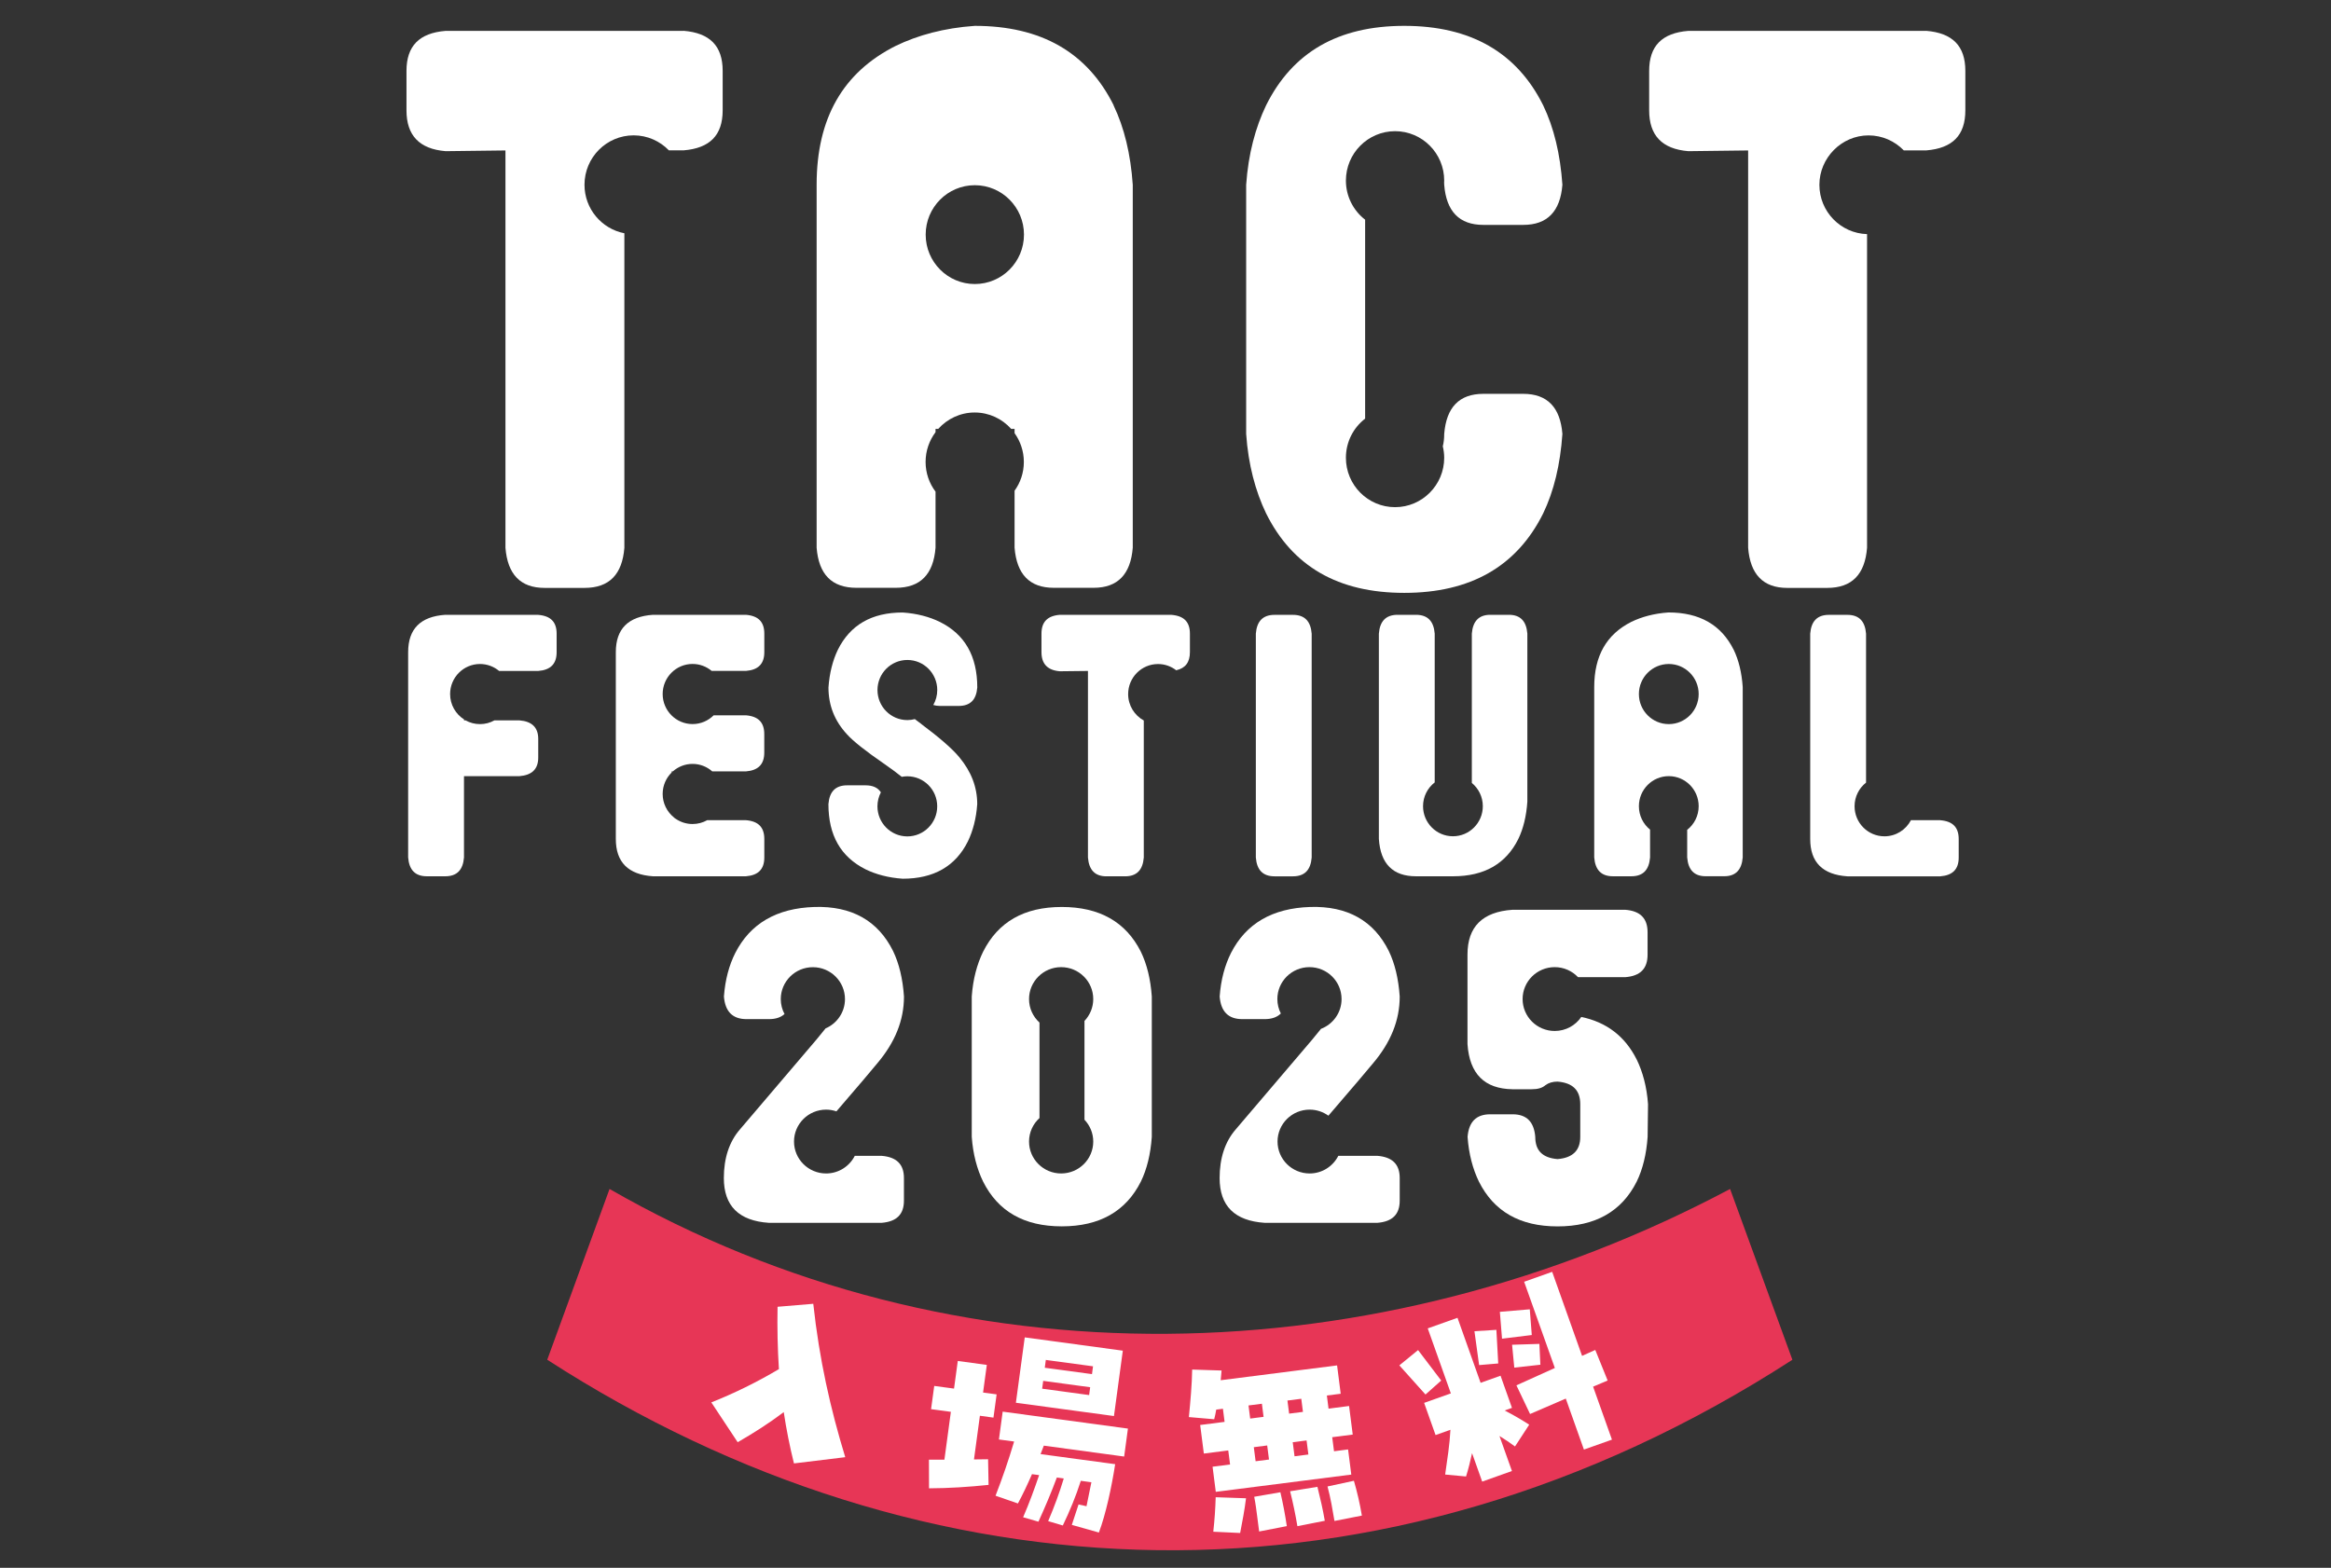
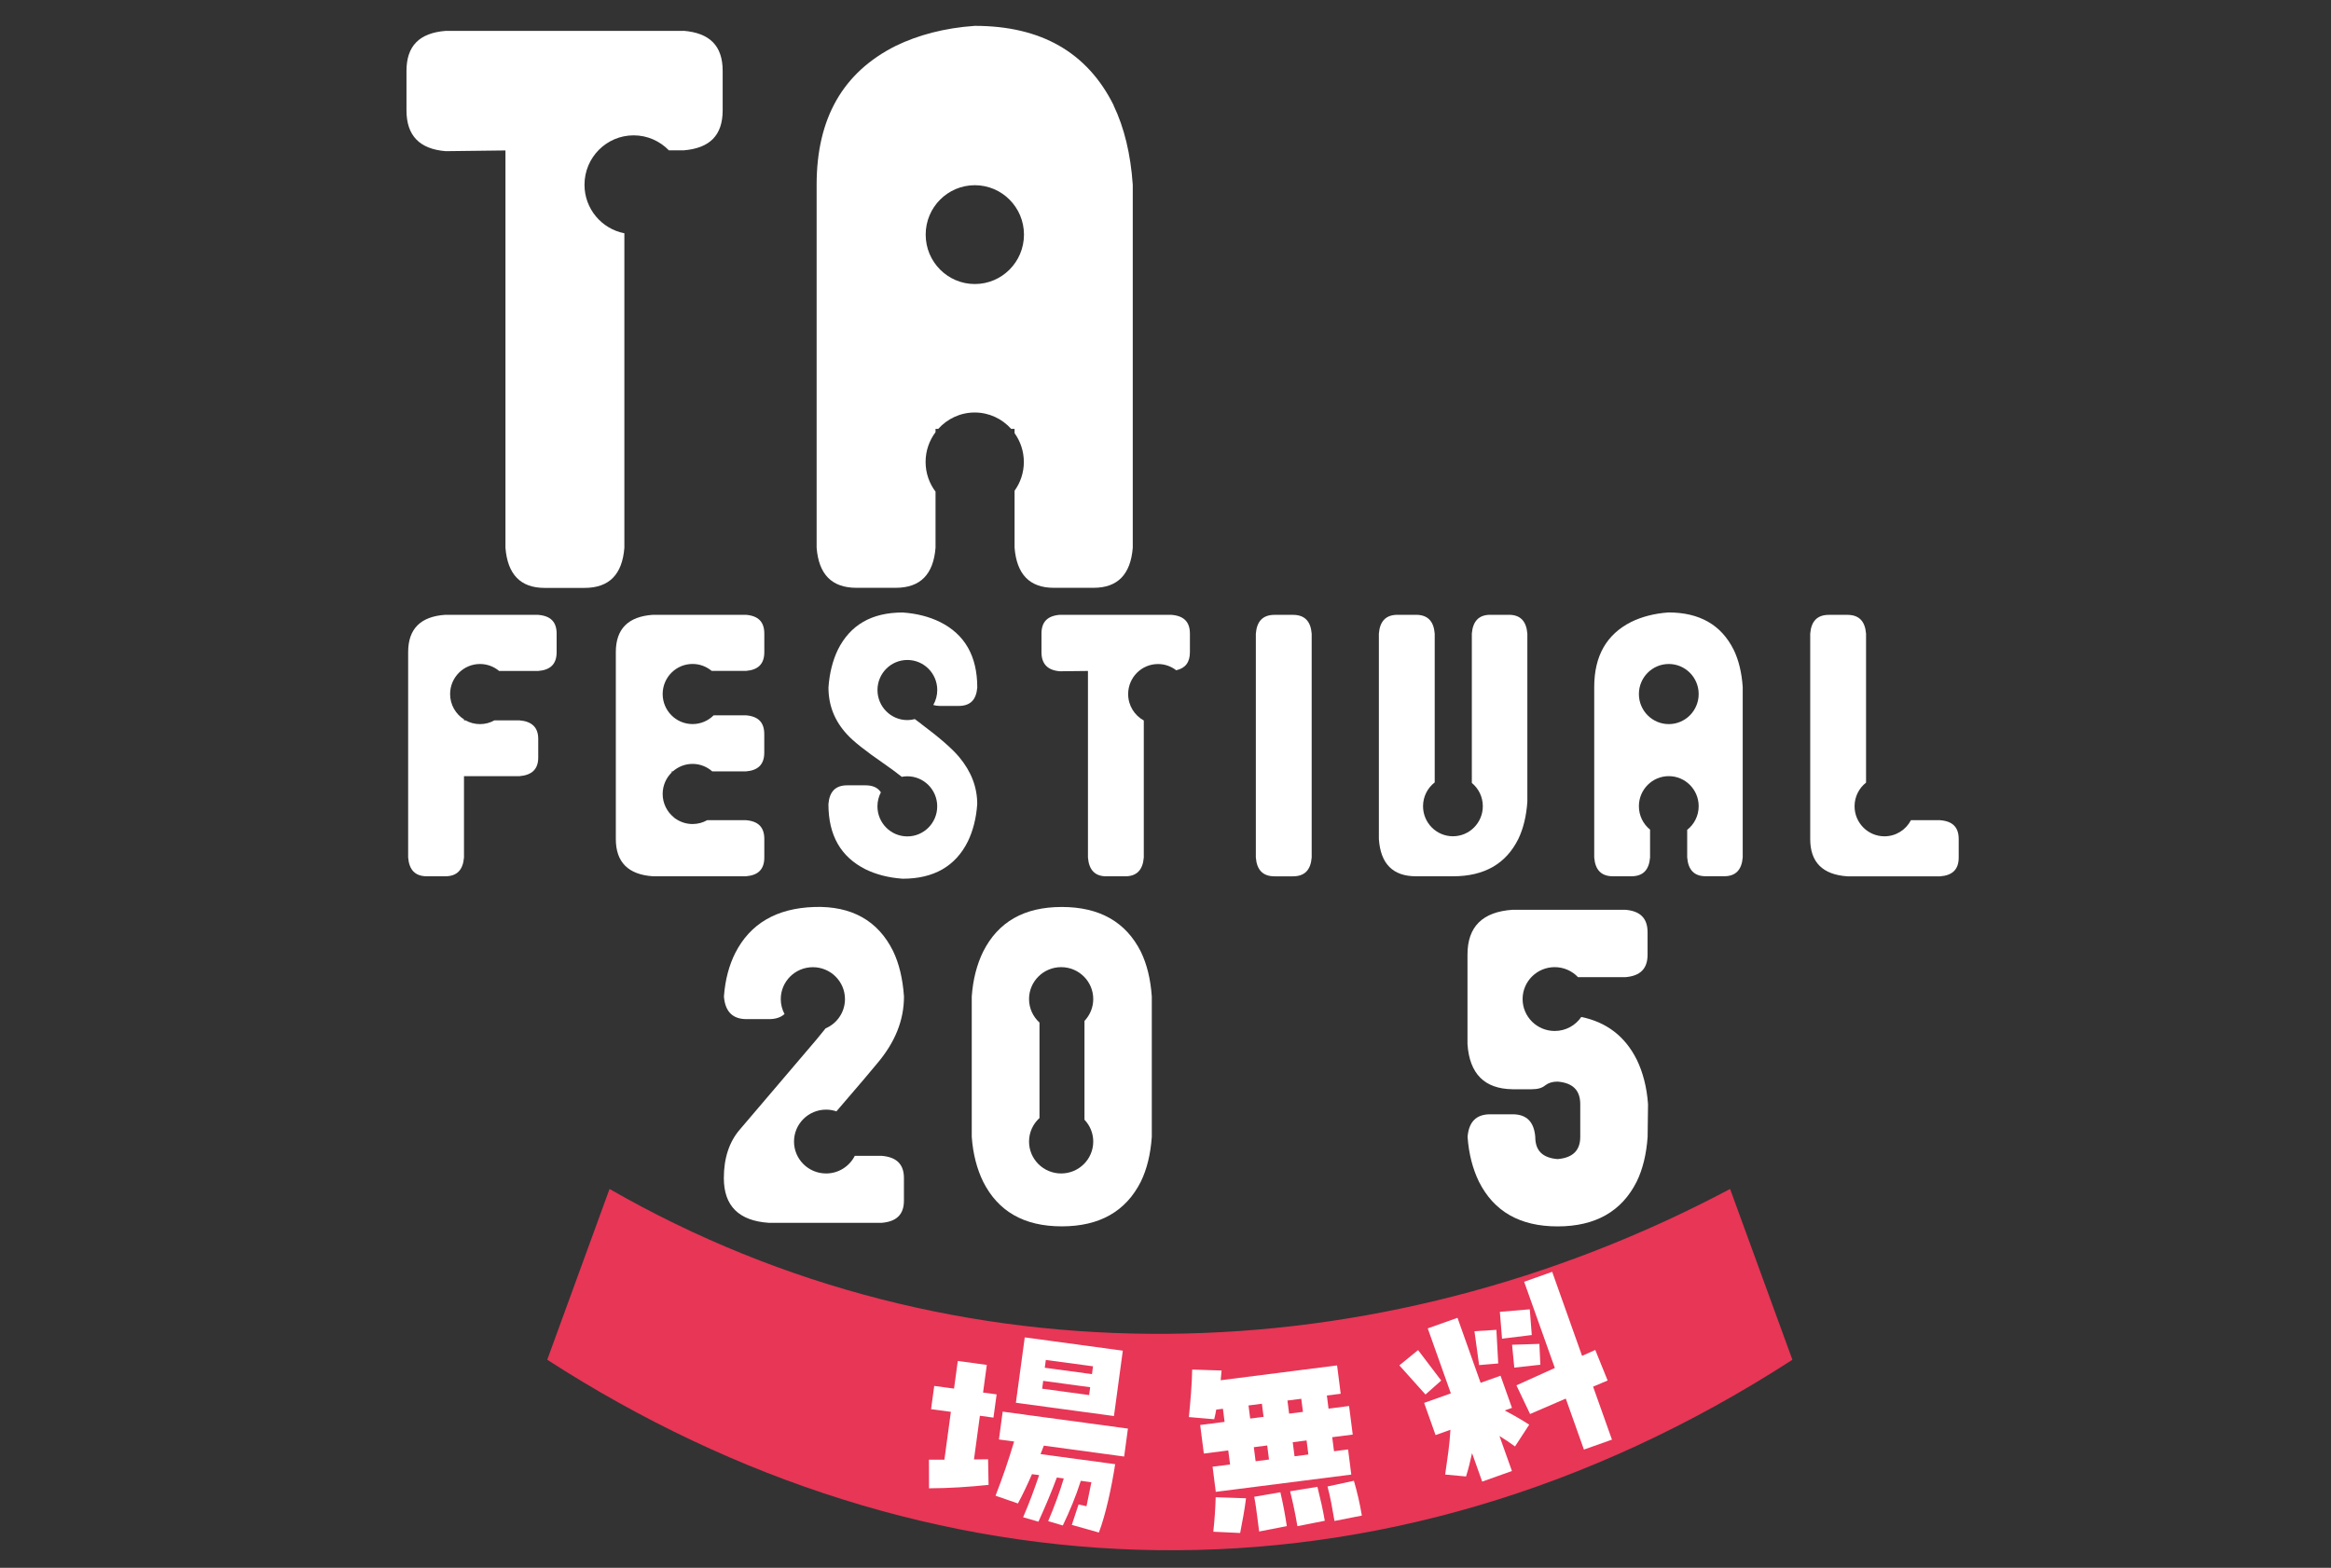
<svg xmlns="http://www.w3.org/2000/svg" id="a" viewBox="0 0 515.54 346.81">
  <rect x="0" y="0" width="515.54" height="346.81" fill="#333333" stroke="none" />
  <defs>
    <style>.b{fill:#fff;}.c{fill:none;}.d{fill:#e73656;}</style>
  </defs>
  <path class="d" d="M121.04,300.79c83.14,53.7,184.72,58.62,275.38,0l-13.78-37.78c-78.05,41.44-171.27,44-247.83,0l-13.78,37.78Z" />
  <path class="b" d="M361.97,234.35c-2.57-5.11-6.66-8.24-12.24-9.39-1.28,1.87-3.43,3.1-5.88,3.1-3.92,0-7.1-3.16-7.1-7.06s3.18-7.06,7.1-7.06c2.04,0,3.87.86,5.16,2.22h10.45c3.32-.27,4.93-1.87,4.93-5v-4.91c0-3.12-1.61-4.73-4.93-5h-24.94c-6.64.45-9.96,3.75-9.96,9.9v19.81c.45,6.6,3.77,9.9,9.96,9.99h4.22c1.35,0,2.33-.27,3.05-.89.72-.54,1.61-.8,2.69-.8,3.32.27,5.02,1.87,5.02,5v7.23c0,3.03-1.7,4.64-5.02,4.91-3.32-.27-4.93-1.87-4.93-4.91-.27-3.3-1.88-5-5.02-5h-4.93c-3.14,0-4.75,1.7-5.02,5,.27,3.84,1.17,7.14,2.51,9.9,3.32,6.6,9.06,9.9,17.4,9.9s14.17-3.3,17.49-9.9c1.35-2.77,2.15-6.07,2.42-9.9l.09-7.23c-.27-3.84-1.17-7.14-2.51-9.9" />
  <path class="b" d="M252.32,210.53c-3.32-6.6-9.15-9.9-17.49-9.9s-14.08,3.3-17.4,9.9c-1.35,2.77-2.24,6.07-2.51,9.9v31.05c.27,3.84,1.17,7.14,2.51,9.9,3.32,6.6,9.06,9.9,17.4,9.9s14.17-3.3,17.49-9.9c1.35-2.77,2.15-6.07,2.42-9.9v-31.05c-.27-3.84-1.08-7.14-2.42-9.9M241.79,252.52c0,3.9-3.18,7.06-7.1,7.06s-7.1-3.16-7.1-7.06c0-2.06.89-3.91,2.31-5.2v-21.12c-1.42-1.29-2.31-3.14-2.31-5.2,0-3.9,3.18-7.06,7.1-7.06s7.1,3.16,7.1,7.06c0,1.87-.74,3.57-1.94,4.84v21.85c1.2,1.26,1.94,2.96,1.94,4.84" />
-   <path class="b" d="M304.63,255.68h-8.64c-1.17,2.31-3.57,3.9-6.34,3.9-3.92,0-7.1-3.16-7.1-7.06s3.18-7.06,7.1-7.06c1.55,0,2.98.5,4.15,1.34,5.46-6.36,8.73-10.18,9.76-11.46,4.04-4.73,6.01-9.64,6.01-14.9-.27-3.93-1.08-7.32-2.42-10.08-3.32-6.69-9.15-9.99-17.4-9.73-8.34.27-14.17,3.66-17.49,10.17-1.35,2.68-2.24,5.89-2.51,9.64.27,3.3,1.88,5,5.02,5h4.93c1.56,0,2.75-.42,3.58-1.25-.49-.96-.77-2.04-.77-3.19,0-3.9,3.18-7.06,7.1-7.06s7.1,3.16,7.1,7.06c0,3.01-1.89,5.57-4.55,6.59-.52.65-1.17,1.45-1.96,2.4l-16.87,19.81c-2.42,2.77-3.59,6.43-3.59,10.8,0,6.16,3.32,9.46,9.96,9.9h24.94c3.32-.27,4.93-1.87,4.93-4.91v-5c0-3.03-1.61-4.64-4.93-4.91" />
  <path class="b" d="M194.99,255.68h-5.94c-1.17,2.31-3.57,3.9-6.34,3.9-3.92,0-7.1-3.16-7.1-7.06s3.18-7.06,7.1-7.06c.8,0,1.56.14,2.28.38,4.97-5.78,7.96-9.29,8.93-10.5,4.04-4.73,6.01-9.64,6.01-14.9-.27-3.93-1.08-7.32-2.42-10.08-3.32-6.69-9.15-9.99-17.4-9.73-8.34.27-14.17,3.66-17.49,10.17-1.35,2.68-2.24,5.89-2.51,9.64.27,3.3,1.88,5,5.02,5h4.93c1.49,0,2.63-.38,3.45-1.13-.53-.99-.83-2.11-.83-3.3,0-3.9,3.18-7.06,7.1-7.06s7.1,3.16,7.1,7.06c0,2.91-1.77,5.4-4.29,6.48-.53.67-1.21,1.5-2.04,2.5l-16.87,19.81c-2.42,2.77-3.59,6.43-3.59,10.8,0,6.16,3.32,9.46,9.96,9.9h24.94c3.32-.27,4.93-1.87,4.93-4.91v-5c0-3.03-1.61-4.64-4.93-4.91" />
  <path class="b" d="M246.31,23.3c-5.83-11.72-16.07-17.58-30.72-17.58-6.77.47-12.6,2.06-17.49,4.43-11.66,5.86-17.49,16-17.49,30.72v80.29c.47,5.86,3.31,8.87,8.82,8.87h8.66c5.51,0,8.35-3.01,8.82-8.87v-12.4c-1.38-1.83-2.2-4.1-2.2-6.58s.83-4.75,2.2-6.58v-.73h.6c1.99-2.21,4.86-3.62,8.06-3.62s6.07,1.4,8.06,3.62h.76v.95c1.28,1.79,2.05,3.99,2.05,6.37s-.76,4.57-2.05,6.36v12.61c.47,5.86,3.31,8.87,8.66,8.87h8.82c5.36,0,8.19-3.01,8.66-8.87V40.88c-.47-6.81-1.89-12.67-4.25-17.58M215.6,62.83c-6,0-10.87-4.89-10.87-10.93s4.87-10.93,10.87-10.93,10.87,4.89,10.87,10.93-4.87,10.93-10.87,10.93" />
  <path class="b" d="M151.17,6.83h-52.61c-5.83.47-8.66,3.33-8.66,8.87v8.71c0,5.54,2.84,8.55,8.66,9.03l13.23-.16v87.9c.47,5.86,3.31,8.87,8.66,8.87h8.82c5.51,0,8.35-3.01,8.82-8.87V51.6c-5.02-.97-8.82-5.4-8.82-10.73,0-6.03,4.87-10.93,10.87-10.93,3.06,0,5.82,1.28,7.8,3.32h3.23c5.83-.47,8.66-3.33,8.66-8.87v-8.71c0-5.54-2.84-8.39-8.66-8.87" />
-   <path class="b" d="M426.01,6.83h-52.61c-5.83.47-8.66,3.33-8.66,8.87v8.71c0,5.54,2.84,8.55,8.66,9.03l13.23-.16v87.9c.47,5.86,3.31,8.87,8.66,8.87h8.82c5.51,0,8.35-3.01,8.82-8.87V51.79c-5.85-.18-10.54-4.99-10.54-10.91s4.87-10.93,10.87-10.93c3.06,0,5.82,1.28,7.8,3.32h4.95c5.83-.47,8.66-3.33,8.66-8.87v-8.71c0-5.54-2.84-8.39-8.66-8.87" />
-   <path class="b" d="M336.89,87.12h-8.82c-5.36,0-8.19,3.01-8.66,8.87,0,1-.1,1.91-.31,2.73.19.82.31,1.67.31,2.54,0,6.03-4.87,10.93-10.87,10.93s-10.87-4.89-10.87-10.93c0-3.53,1.67-6.66,4.25-8.65v-44.01c-2.58-2-4.25-5.13-4.25-8.65,0-6.03,4.87-10.93,10.87-10.93s10.87,4.89,10.87,10.93c0,.13-.02.26-.02.39,0,.18.02.36.02.54.47,5.86,3.31,8.87,8.66,8.87h8.82c5.36,0,8.19-3.01,8.66-8.87-.47-6.81-1.89-12.67-4.25-17.58-5.83-11.72-16.07-17.58-30.72-17.58s-24.73,5.86-30.56,17.58c-2.36,4.91-3.94,10.77-4.41,17.58v55.11c.47,6.81,2.05,12.67,4.41,17.58,5.83,11.72,15.91,17.58,30.56,17.58s24.89-5.86,30.72-17.58c2.36-4.91,3.78-10.77,4.25-17.58-.47-5.86-3.31-8.87-8.66-8.87" />
  <path class="b" d="M285.96,193.85h-4.07c-2.59,0-3.92-1.41-4.14-4.16v-49.52c.22-2.75,1.55-4.16,4.14-4.16h4.07c2.59,0,3.92,1.41,4.14,4.16v49.52c-.22,2.75-1.55,4.16-4.14,4.16" />
  <path class="b" d="M119.04,136h-20.56c-5.47.37-8.21,3.12-8.21,8.25v45.43c.22,2.75,1.55,4.16,4.14,4.16h4.07c2.59,0,3.92-1.41,4.14-4.16v-17.99h12.28c2.74-.22,4.14-1.56,4.14-4.09v-4.16c0-2.53-1.41-3.87-4.14-4.09h-5.55c-.95.53-2.03.83-3.19.83s-2.25-.3-3.19-.83h-.34v-.21c-1.85-1.18-3.08-3.25-3.08-5.61,0-3.67,2.96-6.65,6.61-6.65,1.61,0,3.08.58,4.23,1.54h8.65c2.74-.22,4.07-1.56,4.07-4.16v-4.09c0-2.6-1.33-3.94-4.07-4.16" />
  <path class="b" d="M259.11,136h-24.7c-2.74.22-4.07,1.56-4.07,4.16v4.09c0,2.6,1.33,4.02,4.07,4.24l6.21-.07v41.27c.22,2.75,1.55,4.16,4.07,4.16h4.14c2.59,0,3.92-1.41,4.14-4.16v-30.31c-2.06-1.13-3.46-3.32-3.46-5.84,0-3.67,2.96-6.65,6.61-6.65,1.51,0,2.91.52,4.02,1.38,2.03-.46,3.03-1.76,3.03-4.01v-4.09c0-2.6-1.33-3.94-4.07-4.16" />
  <path class="b" d="M333.73,136h-4.14c-2.51,0-3.85,1.41-4.07,4.16v33.03c1.48,1.22,2.43,3.07,2.43,5.15,0,3.67-2.96,6.65-6.61,6.65s-6.61-2.98-6.61-6.65c0-2.14,1.01-4.05,2.58-5.26v-32.92c-.22-2.75-1.55-4.16-4.14-4.16h-4.07c-2.59,0-3.92,1.41-4.14,4.16v45.43c.37,5.5,3.11,8.25,8.21,8.25h8.21c6.88,0,11.69-2.75,14.42-8.25,1.11-2.3,1.78-5.06,2-8.25v-37.18c-.22-2.75-1.55-4.16-4.07-4.16" />
  <path class="b" d="M383.43,143.73c-2.74-5.5-7.54-8.25-14.42-8.25-3.18.22-5.92.97-8.21,2.08-5.47,2.75-8.21,7.51-8.21,14.42v37.7c.22,2.75,1.55,4.16,4.14,4.16h4.07c2.59,0,3.92-1.41,4.14-4.16v-6.16c-1.51-1.22-2.47-3.08-2.47-5.18,0-3.67,2.96-6.65,6.61-6.65s6.61,2.98,6.61,6.65c0,2.13-1,4.02-2.54,5.23v6.1c.22,2.75,1.55,4.16,4.07,4.16h4.14c2.51,0,3.85-1.41,4.07-4.16v-37.7c-.22-3.2-.89-5.95-2-8.25M369.08,160.18c-3.65,0-6.61-2.98-6.61-6.65s2.96-6.65,6.61-6.65,6.61,2.98,6.61,6.65-2.96,6.65-6.61,6.65" />
  <path class="b" d="M429.13,181.43h-6.49c-1.11,2.12-3.31,3.57-5.86,3.57-3.65,0-6.61-2.98-6.61-6.65,0-2.13,1-4.02,2.54-5.23v-32.95c-.22-2.75-1.55-4.16-4.14-4.16h-4.07c-2.59,0-3.92,1.41-4.14,4.16v45.43c0,5.13,2.74,7.88,8.21,8.25h20.56c2.74-.22,4.07-1.56,4.07-4.16v-4.09c0-2.6-1.33-3.94-4.07-4.16" />
  <path class="b" d="M203.79,160.17c-.52-.39-1-.75-1.46-1.1-.53.14-1.08.22-1.65.22-3.65,0-6.61-2.98-6.61-6.65s2.96-6.65,6.61-6.65,6.61,2.98,6.61,6.65c0,1.21-.32,2.33-.88,3.31.43.13.91.21,1.45.21h4.14c2.59,0,3.92-1.34,4.14-4.09,0-6.92-2.74-11.75-8.28-14.5-2.29-1.12-5.03-1.86-8.21-2.08-6.88,0-11.61,2.75-14.35,8.25-1.11,2.31-1.85,5.13-2.07,8.33,0,3.94,1.33,7.36,4.07,10.34,1.4,1.56,4.14,3.72,8.13,6.47,1.59,1.1,2.92,2.09,4.01,2.96.4-.08.81-.12,1.23-.12,3.65,0,6.61,2.98,6.61,6.65s-2.96,6.65-6.61,6.65-6.61-2.98-6.61-6.65c0-1.12.28-2.17.76-3.1-.67-1.04-1.79-1.55-3.39-1.55h-4.07c-2.59,0-3.92,1.41-4.14,4.16,0,6.92,2.74,11.67,8.21,14.42,2.29,1.12,5.03,1.86,8.21,2.08,6.88,0,11.68-2.75,14.42-8.25,1.11-2.31,1.85-5.06,2.07-8.25,0-3.79-1.33-7.21-3.99-10.41-1.55-1.86-4.36-4.31-8.36-7.29" />
  <path class="b" d="M169.04,144.25v-4.09c0-2.6-1.33-3.94-4.07-4.16h-20.56c-5.47.37-8.21,3.12-8.21,8.25v41.34c0,5.13,2.74,7.88,8.21,8.25h20.56c2.74-.22,4.07-1.56,4.07-4.16v-4.09c0-2.6-1.33-3.94-4.07-4.16h-8.56c-.96.54-2.06.85-3.24.85-1.37,0-2.64-.42-3.7-1.14-.16-.09-.31-.2-.43-.33-1.51-1.22-2.48-3.09-2.48-5.18,0-1.86.76-3.54,1.99-4.75v-.24h.26c1.16-1.03,2.69-1.66,4.36-1.66s3.2.63,4.36,1.66h7.43c2.74-.22,4.07-1.56,4.07-4.16v-4.09c0-2.6-1.33-3.94-4.07-4.16h-7.12c-1.2,1.2-2.85,1.94-4.67,1.94-3.65,0-6.61-2.98-6.61-6.65s2.96-6.65,6.61-6.65c1.61,0,3.08.58,4.23,1.54h7.57c2.74-.22,4.07-1.56,4.07-4.16" />
  <rect class="c" width="515.54" height="346.81" />
-   <path class="b" d="M175.6,323.73c-.93-3.75-1.69-7.54-2.26-11.36-3.25,2.46-6.67,4.64-10.19,6.66l-5.83-8.81c5.07-2.01,10.1-4.48,14.95-7.36-.29-4.54-.39-9.12-.3-13.79l7.9-.66c1.33,12.32,3.81,23.27,7.07,33.93l-11.35,1.38Z" />
  <path class="b" d="M215.41,322.84l3.12-.04.11,5.67c-4.31.45-8.71.74-13.17.76l-.02-6.33h3.42s1.43-10.59,1.43-10.59l-4.38-.59.7-5.14,4.38.59.83-6.11,6.42.87-.83,6.11,3,.41-.7,5.14-3-.41-1.31,9.67ZM248.63,322.2l-17.77-2.41-.72,1.87,16.5,2.23c-.78,5.03-2.07,11.08-3.6,15.12l-5.99-1.69,1.49-4.52,1.76.39,1.08-5.3-2.34-.32c-1.09,3.43-2.46,6.72-3.98,9.88l-3.24-.96c1.36-3.19,2.51-6.3,3.45-9.44l-1.53-.21c-1.23,3.31-2.6,6.54-4.07,9.77l-3.39-.98c1.36-3.13,2.5-6.25,3.54-9.32l-1.58-.21c-.98,2.25-1.99,4.4-3.11,6.48l-4.95-1.71c1.51-3.89,2.88-7.85,4.11-11.99l-3.36-.45.83-6.16,27.7,3.75-.83,6.16ZM248.33,298.78l-1.96,14.46-21.69-2.94,1.96-14.46,21.69,2.94ZM241.51,303.97l.23-1.73-10.44-1.41-.23,1.73,10.44,1.41ZM240.88,308.6l.23-1.73-10.39-1.41-.23,1.73,10.39,1.41Z" />
  <path class="b" d="M293.83,311.6l4.54-.58.81,6.32-4.54.58.4,3.11,3.11-.4.71,5.56-29.97,3.82-.71-5.56,3.87-.49-.4-3.11-5.4.69-.81-6.32,5.4-.69-.37-2.9-1.48.19c-.11.74-.28,1.43-.45,2.13l-5.6-.48c.34-3.41.68-7.24.73-10.51l6.5.21-.19,2.15,25.74-3.28.8,6.27-3.06.39.37,2.9ZM268.34,338.83c.29-2.63.45-5.03.53-7.63l6.71.23c-.33,2.68-.8,5.07-1.3,7.68l-5.94-.28ZM283.18,330.1c.59,2.57,1.04,4.89,1.42,7.49l-6.12,1.19-.4-3.11c-.19-1.48-.38-3.01-.69-4.57l5.78-1ZM276.13,310.9l.37,2.9,2.96-.38-.37-2.9-2.96.38ZM277.3,320.13l.4,3.11,2.96-.38-.4-3.11-2.96.38ZM291.37,328.9c.64,2.56,1.21,5.03,1.63,7.51l-6.06,1.19c-.43-2.59-.97-5.16-1.61-7.72l6.04-.98ZM288.17,312.32l-.37-2.9-3.06.39.37,2.9,3.06-.39ZM289.37,321.75l-.4-3.11-3.06.39.4,3.11,3.06-.39ZM299.44,327.56c.74,2.55,1.33,5.11,1.76,7.7l-6.06,1.19c-.43-2.54-.86-5.12-1.54-7.63l5.85-1.26Z" />
  <path class="b" d="M318.75,305.39l-3.48,3.09-5.78-6.45,4.14-3.38,5.12,6.74ZM334.38,311.44l-1.6.57c2,1.03,3.8,2.09,5.43,3.14l-3.14,4.82c-1.11-.81-2.26-1.6-3.44-2.32l2.76,7.75-6.58,2.34-2.24-6.29c-.37,1.71-.79,3.45-1.33,5.16l-4.62-.43c.5-3.5.99-6.57,1.17-9.9l-3.29,1.17-2.53-7.12,5.91-2.1-5.11-14.38,6.58-2.34,5.11,14.38,4.41-1.57,2.53,7.12ZM327.13,301.97l-1.03-7.49,4.85-.31.41,7.44-4.23.36ZM355.56,305.38l-3.22,1.36,4.17,11.72-6.2,2.2-4.01-11.28-7.9,3.41-3.02-6.34,8.5-3.84-6.79-19.07,6.2-2.2,6.61,18.59,2.92-1.31,2.74,6.77ZM338.34,289.64l.44,5.68-6.58.81-.48-5.94,6.62-.56ZM334.91,302.53l-.49-5.06,6.04-.19.22,4.61-5.77.64Z" />
</svg>